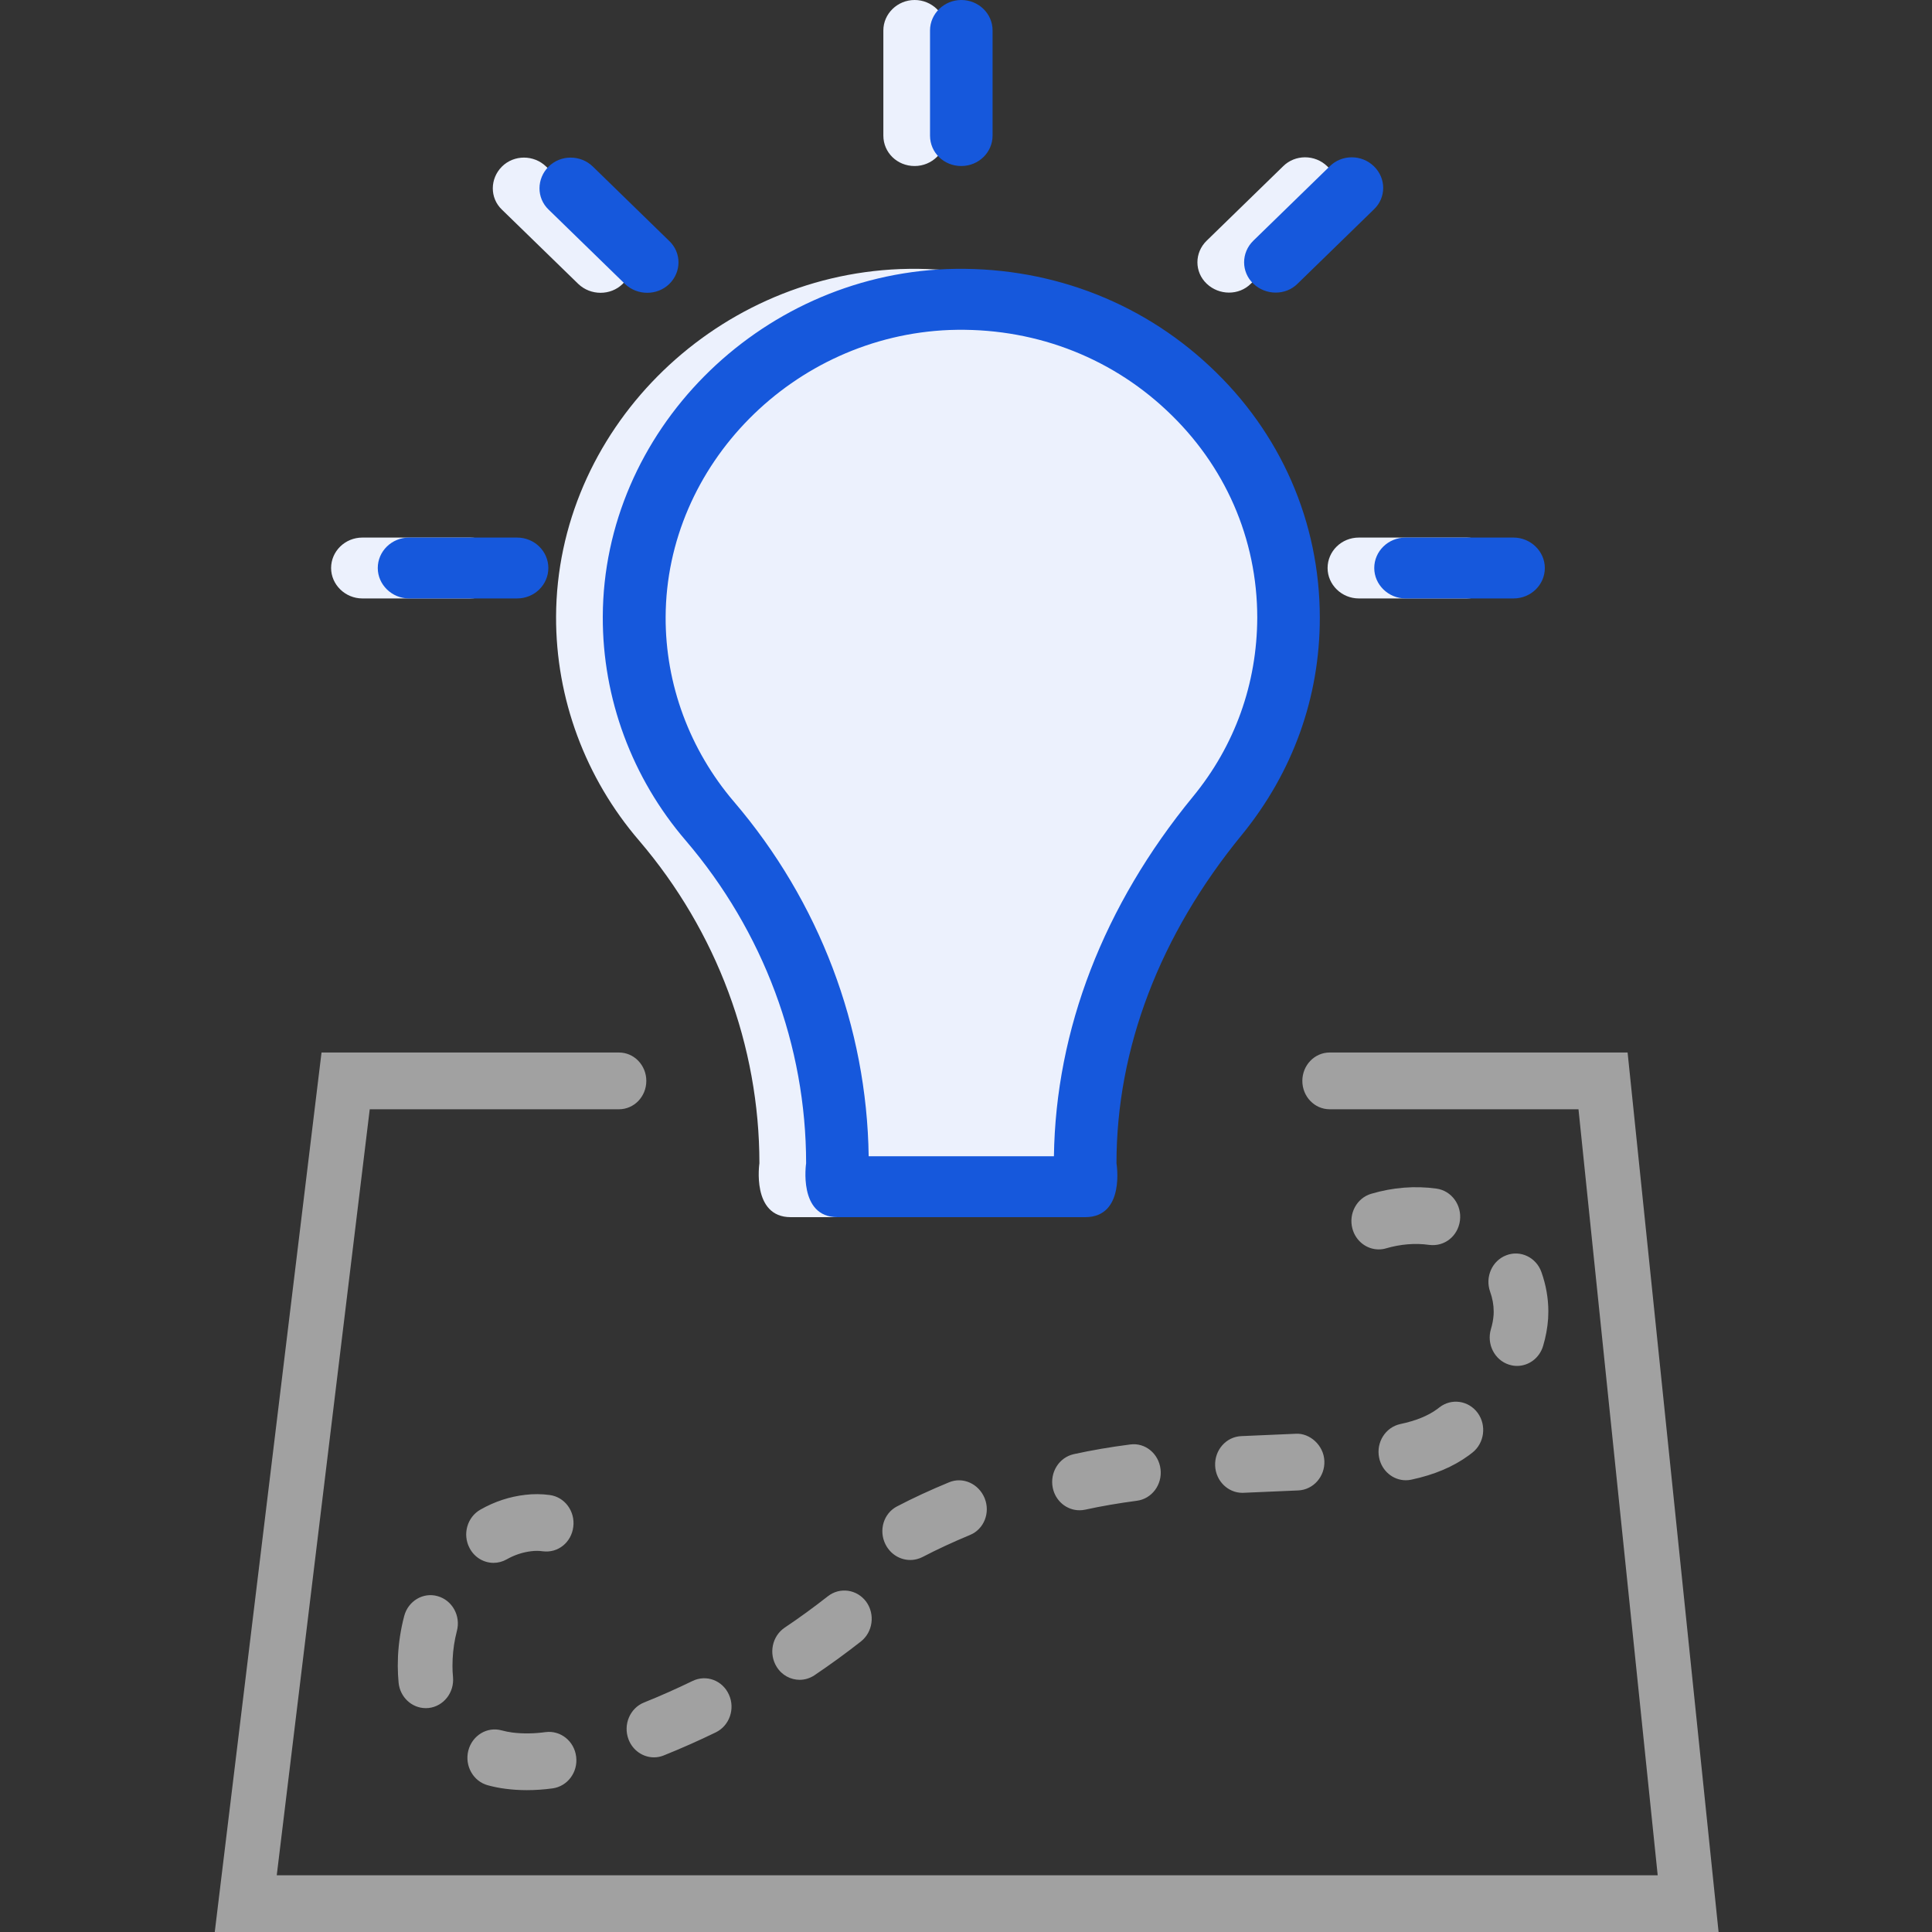
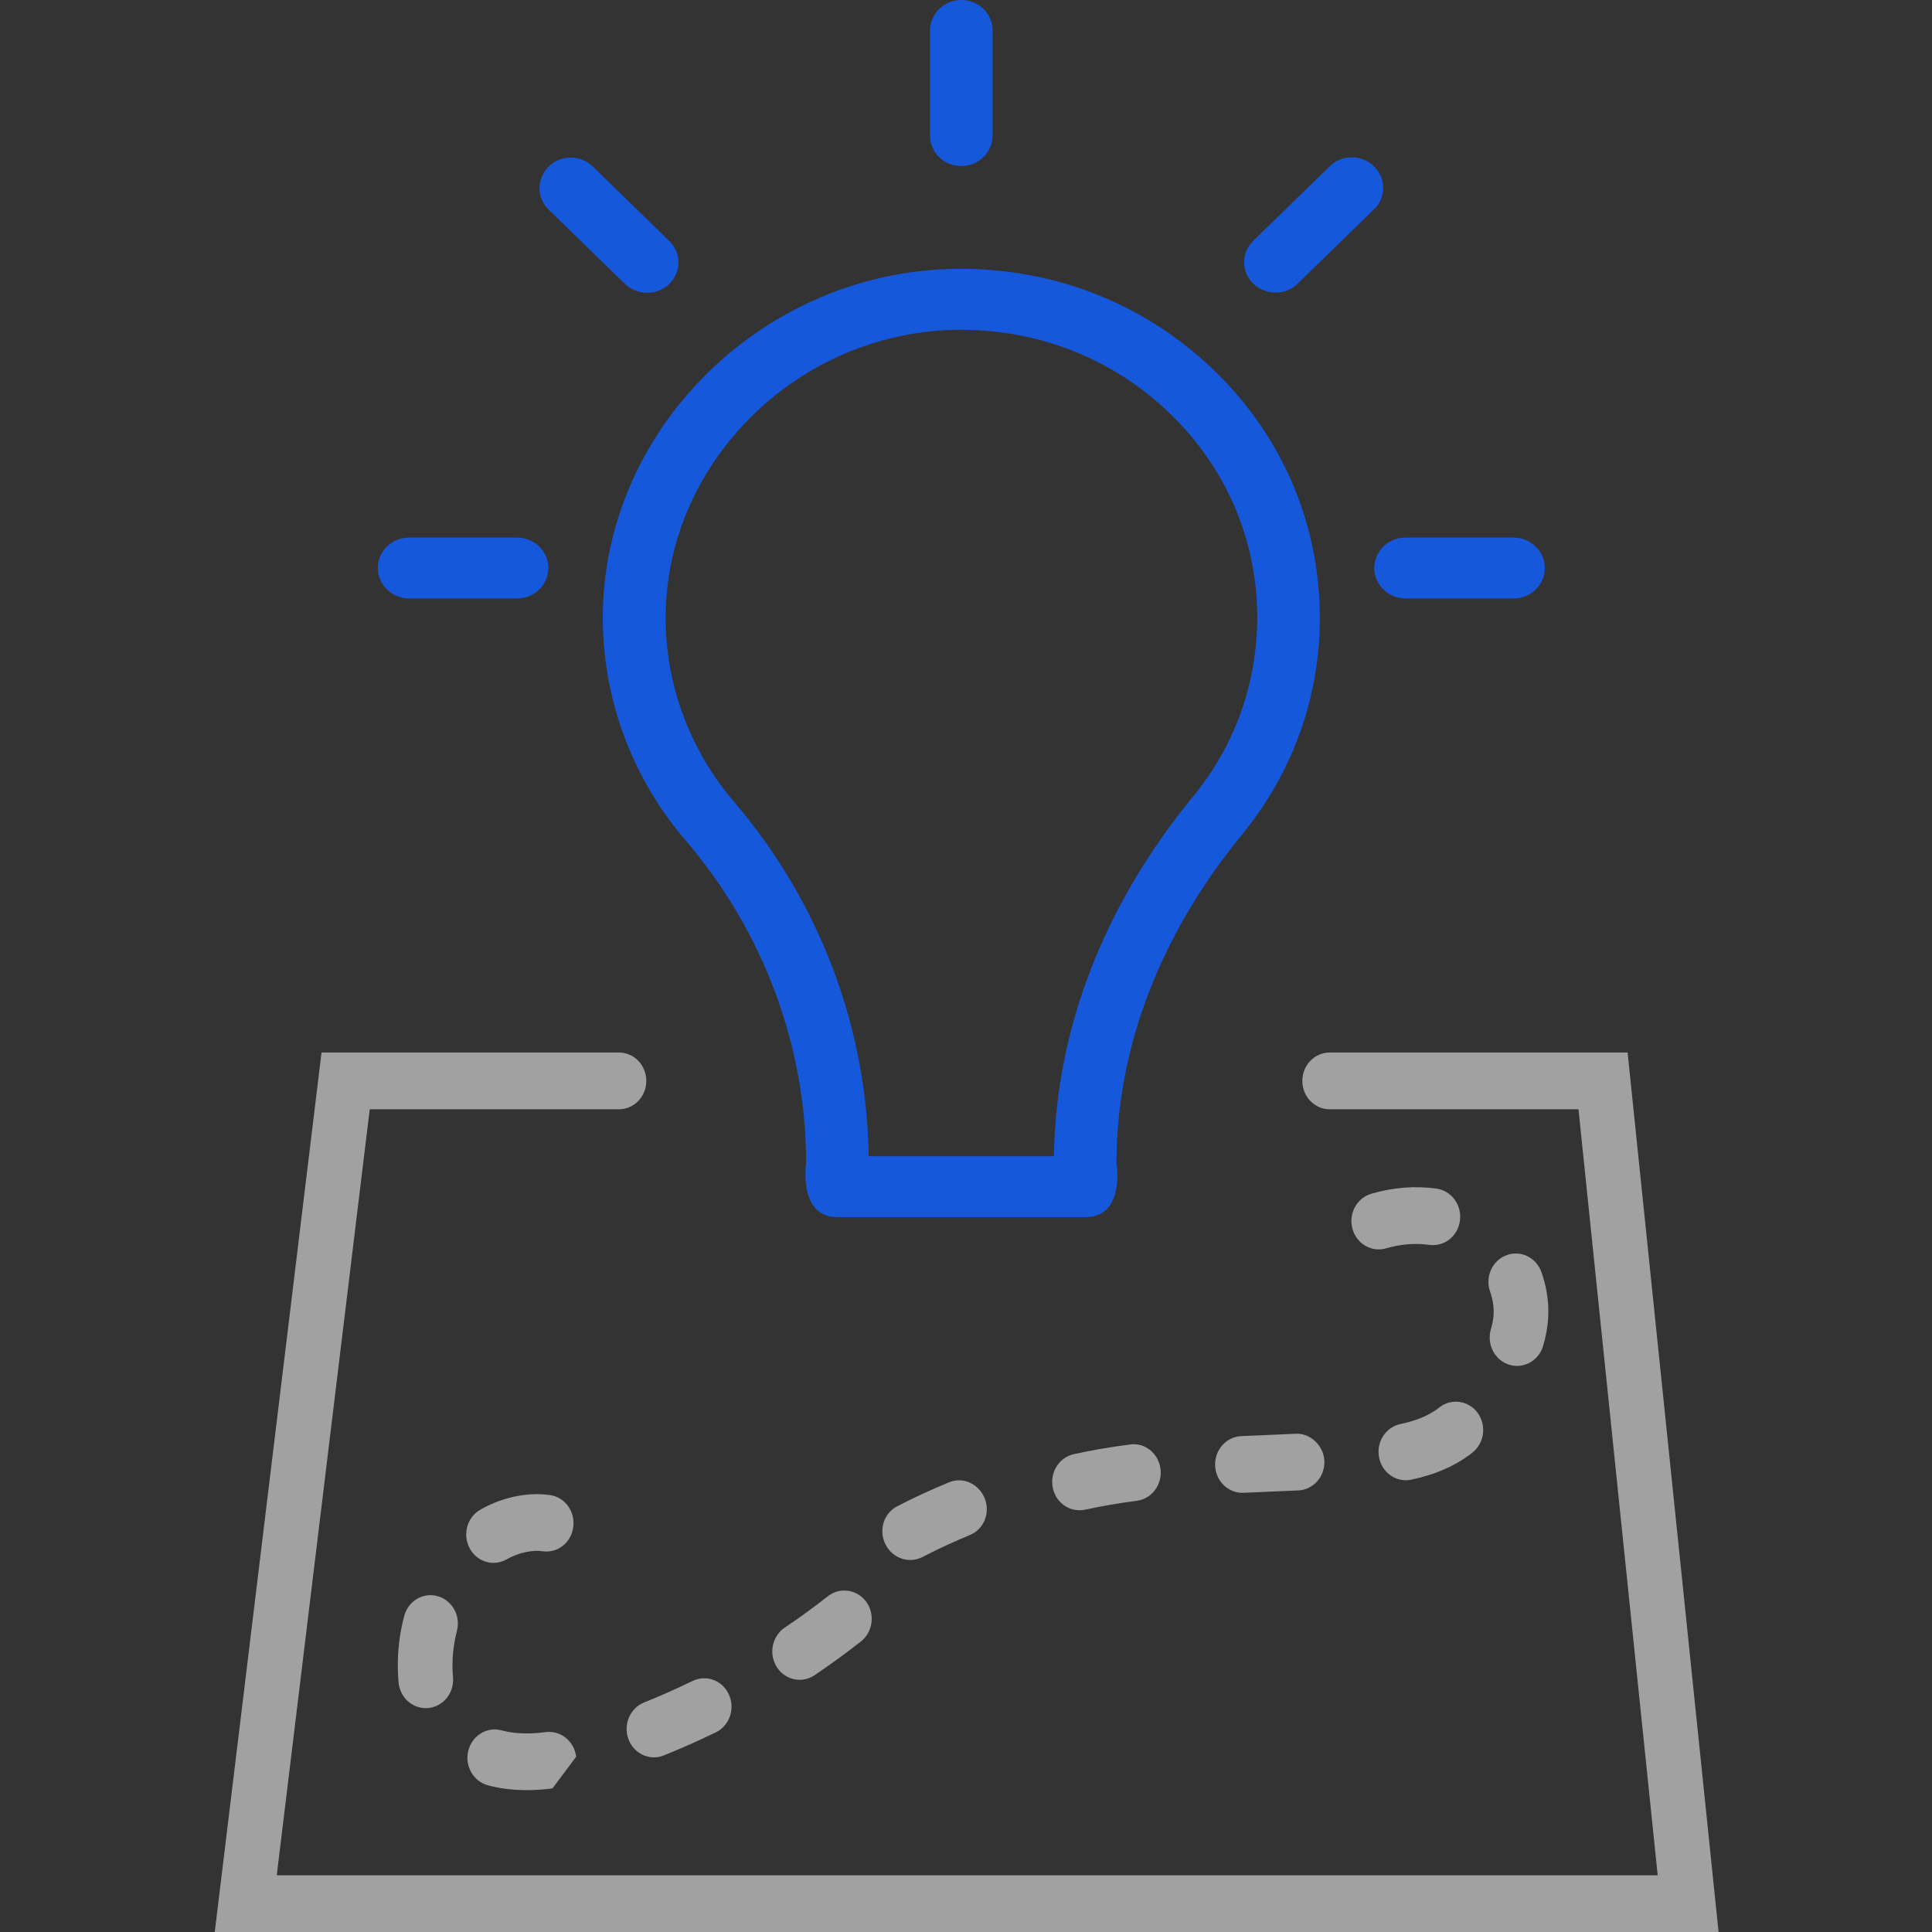
<svg xmlns="http://www.w3.org/2000/svg" preserveAspectRatio="xMidYMid" width="45" height="45" viewBox="0 0 45 45">
  <rect x="0" y="0" width="45" height="45" fill="#333333" stroke="none" />
  <defs>
    <style>
      .cls-1 {
        fill: #ecf1fd;
      }

      .cls-1, .cls-2, .cls-3 {
        fill-rule: evenodd;
      }

      .cls-2 {
        fill: #1658dc;
      }

      .cls-3 {
        fill: #a1a1a1;
      }
    </style>
  </defs>
  <g>
-     <path d="M29.175,13.939 L26.660,13.939 C26.261,13.939 25.932,13.619 25.932,13.230 C25.932,12.842 26.254,12.521 26.660,12.521 L29.175,12.521 C29.575,12.521 29.904,12.842 29.904,13.230 C29.904,13.619 29.582,13.939 29.175,13.939 ZM24.145,6.608 C23.865,6.888 23.403,6.881 23.116,6.608 C22.828,6.335 22.828,5.885 23.116,5.606 L24.895,3.874 C25.175,3.594 25.638,3.594 25.925,3.874 C26.212,4.153 26.212,4.603 25.925,4.876 L24.145,6.608 ZM22.849,19.443 C20.937,21.775 19.928,24.421 19.928,27.095 C19.928,27.095 20.138,28.350 19.199,28.350 L13.427,28.350 C12.509,28.350 12.698,27.095 12.698,27.095 C12.698,24.360 11.704,21.694 9.896,19.579 C8.642,18.120 7.955,16.265 7.962,14.362 C7.977,10.066 11.570,6.438 15.977,6.267 C18.275,6.185 20.446,6.983 22.100,8.531 C23.753,10.073 24.664,12.160 24.664,14.390 C24.664,16.245 24.033,17.990 22.849,19.443 ZM16.313,3.867 C15.907,3.867 15.585,3.553 15.585,3.158 L15.585,0.709 C15.585,0.320 15.914,-0.000 16.313,-0.000 C16.712,-0.000 17.042,0.314 17.042,0.709 L17.042,3.158 C17.042,3.546 16.719,3.867 16.313,3.867 ZM8.481,6.615 L6.701,4.883 C6.414,4.610 6.421,4.160 6.701,3.880 C6.982,3.601 7.444,3.601 7.731,3.880 L9.511,5.613 C9.798,5.885 9.798,6.335 9.511,6.615 C9.231,6.888 8.768,6.888 8.481,6.615 ZM5.966,13.939 L3.451,13.939 C3.052,13.939 2.722,13.619 2.722,13.230 C2.722,12.842 3.045,12.521 3.451,12.521 L5.966,12.521 C6.372,12.521 6.694,12.842 6.694,13.230 C6.694,13.619 6.372,13.939 5.966,13.939 Z" transform="translate(4.99)" class="cls-1" />
    <path d="M30.263,13.939 L27.748,13.939 C27.348,13.939 27.019,13.619 27.019,13.230 C27.019,12.842 27.341,12.521 27.748,12.521 L30.263,12.521 C30.662,12.521 30.992,12.842 30.992,13.230 C30.992,13.619 30.669,13.939 30.263,13.939 ZM25.233,6.608 C24.953,6.888 24.490,6.881 24.203,6.608 C23.916,6.335 23.916,5.885 24.203,5.606 L25.982,3.874 C26.263,3.594 26.725,3.594 27.012,3.874 C27.299,4.153 27.299,4.603 27.012,4.876 L25.233,6.608 ZM23.937,19.443 C22.024,21.775 21.015,24.421 21.015,27.095 C21.015,27.095 21.226,28.350 20.287,28.350 L14.514,28.350 C13.596,28.350 13.786,27.095 13.786,27.095 C13.786,24.360 12.791,21.694 10.983,19.579 C9.729,18.120 9.043,16.265 9.050,14.362 C9.064,10.066 12.658,6.438 17.064,6.267 C19.362,6.185 21.534,6.983 23.187,8.531 C24.840,10.073 25.751,12.160 25.751,14.390 C25.751,16.245 25.121,17.990 23.937,19.443 ZM22.178,9.554 C20.819,8.279 19.026,7.618 17.127,7.686 C13.491,7.829 10.528,10.823 10.514,14.369 C10.507,15.938 11.074,17.465 12.104,18.672 C14.094,20.998 15.201,23.924 15.243,26.931 L19.558,26.931 C19.600,23.985 20.714,21.093 22.795,18.557 C23.776,17.363 24.287,15.924 24.294,14.390 C24.294,12.548 23.544,10.830 22.178,9.554 ZM17.400,3.867 C16.994,3.867 16.672,3.553 16.672,3.158 L16.672,0.709 C16.672,0.320 17.001,-0.000 17.400,-0.000 C17.800,-0.000 18.129,0.314 18.129,0.709 L18.129,3.158 C18.129,3.546 17.807,3.867 17.400,3.867 ZM9.568,6.615 L7.789,4.883 C7.502,4.610 7.508,4.160 7.789,3.880 C8.069,3.601 8.531,3.601 8.819,3.880 L10.598,5.613 C10.885,5.885 10.885,6.335 10.598,6.615 C10.318,6.888 9.855,6.888 9.568,6.615 ZM7.053,13.939 L4.538,13.939 C4.139,13.939 3.809,13.619 3.809,13.230 C3.809,12.842 4.132,12.521 4.538,12.521 L7.053,12.521 C7.460,12.521 7.782,12.842 7.782,13.230 C7.782,13.619 7.460,13.939 7.053,13.939 Z" transform="translate(4.99)" class="cls-2" />
-     <path d="M4.992,39.783 C4.969,39.785 4.948,39.786 4.927,39.786 C4.604,39.786 4.328,39.533 4.294,39.193 C4.282,39.064 4.276,38.935 4.275,38.805 C4.275,38.724 4.277,38.648 4.280,38.572 C4.296,38.263 4.343,37.950 4.424,37.643 C4.515,37.290 4.868,37.080 5.204,37.178 C5.544,37.273 5.745,37.636 5.652,37.988 C5.596,38.204 5.563,38.423 5.553,38.637 C5.551,38.691 5.549,38.746 5.549,38.800 C5.549,38.884 5.552,38.972 5.561,39.058 C5.596,39.422 5.342,39.745 4.992,39.783 ZM7.649,36.132 C7.564,36.120 7.477,36.120 7.391,36.130 C7.189,36.153 6.994,36.217 6.811,36.321 C6.713,36.376 6.609,36.402 6.506,36.402 C6.281,36.402 6.062,36.278 5.947,36.057 C5.778,35.736 5.892,35.336 6.201,35.161 C6.530,34.974 6.883,34.858 7.249,34.817 C7.433,34.795 7.626,34.796 7.816,34.822 C8.164,34.869 8.409,35.201 8.363,35.563 C8.318,35.925 8.008,36.180 7.649,36.132 ZM7.878,41.655 C7.679,41.682 7.479,41.696 7.280,41.696 C7.116,41.696 6.953,41.686 6.790,41.665 C6.651,41.648 6.511,41.620 6.374,41.583 C6.034,41.492 5.830,41.131 5.917,40.778 C6.007,40.424 6.353,40.210 6.694,40.304 C6.777,40.326 6.861,40.343 6.945,40.354 C7.202,40.386 7.462,40.379 7.719,40.344 C8.069,40.300 8.386,40.555 8.430,40.917 C8.475,41.279 8.227,41.609 7.878,41.655 ZM30.094,29.238 C30.421,29.111 30.789,29.284 30.912,29.627 C31.019,29.928 31.074,30.238 31.074,30.547 C31.074,30.602 31.072,30.658 31.069,30.712 C31.054,30.925 31.015,31.139 30.952,31.349 C30.868,31.633 30.617,31.815 30.344,31.815 C30.282,31.815 30.220,31.805 30.157,31.785 C29.821,31.678 29.633,31.307 29.736,30.959 C29.771,30.843 29.791,30.734 29.799,30.624 L29.801,30.547 C29.801,30.395 29.773,30.240 29.718,30.087 C29.596,29.745 29.763,29.364 30.094,29.238 ZM27.626,33.169 C27.989,33.092 28.268,32.978 28.483,32.822 L28.536,32.781 C28.816,32.562 29.215,32.619 29.428,32.909 C29.640,33.200 29.584,33.615 29.304,33.835 L29.219,33.900 C28.856,34.165 28.420,34.349 27.884,34.464 C27.841,34.473 27.798,34.478 27.755,34.478 C27.459,34.478 27.194,34.263 27.132,33.950 C27.060,33.593 27.282,33.243 27.626,33.169 ZM26.511,28.620 C26.415,28.269 26.612,27.903 26.950,27.805 C27.448,27.658 27.964,27.615 28.469,27.685 C28.818,27.734 29.062,28.067 29.015,28.429 C28.968,28.790 28.657,29.042 28.299,28.996 C27.968,28.949 27.627,28.980 27.296,29.076 C27.239,29.093 27.181,29.101 27.123,29.101 C26.845,29.101 26.590,28.911 26.511,28.620 ZM0.012,45.000 L2.499,24.515 L9.427,24.515 C9.779,24.515 10.064,24.811 10.064,25.176 C10.064,25.542 9.779,25.837 9.427,25.837 L3.622,25.837 L1.456,43.679 L33.621,43.679 L31.776,25.837 L25.981,25.837 C25.629,25.837 25.344,25.542 25.344,25.176 C25.344,24.811 25.629,24.515 25.981,24.515 L32.920,24.515 L35.039,45.000 L0.012,45.000 ZM25.857,34.026 C25.874,34.390 25.601,34.699 25.250,34.715 L23.976,34.770 C23.967,34.771 23.958,34.771 23.948,34.771 C23.610,34.771 23.327,34.493 23.313,34.139 C23.298,33.773 23.570,33.465 23.922,33.450 L25.192,33.395 C25.514,33.375 25.841,33.660 25.857,34.026 ZM21.488,34.956 C21.064,35.012 20.660,35.081 20.287,35.163 C20.242,35.173 20.197,35.177 20.153,35.177 C19.859,35.177 19.595,34.965 19.531,34.655 C19.458,34.297 19.677,33.946 20.021,33.870 C20.430,33.780 20.871,33.704 21.331,33.645 C21.682,33.595 21.998,33.856 22.041,34.219 C22.085,34.581 21.837,34.912 21.488,34.956 ZM16.497,36.266 C16.456,36.287 16.414,36.303 16.371,36.314 C16.087,36.391 15.777,36.255 15.635,35.972 C15.471,35.646 15.591,35.249 15.903,35.087 C16.274,34.893 16.681,34.705 17.110,34.528 C17.436,34.388 17.808,34.559 17.945,34.898 C18.081,35.236 17.928,35.620 17.602,35.753 C17.208,35.917 16.836,36.089 16.497,36.266 ZM13.982,39.019 C13.874,39.091 13.755,39.126 13.636,39.126 C13.427,39.126 13.222,39.020 13.101,38.825 C12.909,38.518 12.993,38.109 13.288,37.910 C13.629,37.682 13.967,37.435 14.294,37.179 C14.576,36.959 14.974,37.020 15.186,37.308 C15.397,37.600 15.341,38.014 15.061,38.234 C14.710,38.509 14.347,38.773 13.982,39.019 ZM10.471,40.887 C10.396,40.918 10.318,40.932 10.242,40.932 C9.986,40.932 9.745,40.770 9.648,40.509 C9.521,40.168 9.684,39.785 10.012,39.654 C10.388,39.503 10.768,39.334 11.141,39.153 C11.462,38.997 11.840,39.140 11.988,39.471 C12.138,39.802 12.001,40.195 11.682,40.350 C11.283,40.544 10.875,40.725 10.471,40.887 Z" transform="translate(4.99)" class="cls-3" />
+     <path d="M4.992,39.783 C4.969,39.785 4.948,39.786 4.927,39.786 C4.604,39.786 4.328,39.533 4.294,39.193 C4.282,39.064 4.276,38.935 4.275,38.805 C4.275,38.724 4.277,38.648 4.280,38.572 C4.296,38.263 4.343,37.950 4.424,37.643 C4.515,37.290 4.868,37.080 5.204,37.178 C5.544,37.273 5.745,37.636 5.652,37.988 C5.596,38.204 5.563,38.423 5.553,38.637 C5.551,38.691 5.549,38.746 5.549,38.800 C5.549,38.884 5.552,38.972 5.561,39.058 C5.596,39.422 5.342,39.745 4.992,39.783 ZM7.649,36.132 C7.564,36.120 7.477,36.120 7.391,36.130 C7.189,36.153 6.994,36.217 6.811,36.321 C6.713,36.376 6.609,36.402 6.506,36.402 C6.281,36.402 6.062,36.278 5.947,36.057 C5.778,35.736 5.892,35.336 6.201,35.161 C6.530,34.974 6.883,34.858 7.249,34.817 C7.433,34.795 7.626,34.796 7.816,34.822 C8.164,34.869 8.409,35.201 8.363,35.563 C8.318,35.925 8.008,36.180 7.649,36.132 ZM7.878,41.655 C7.679,41.682 7.479,41.696 7.280,41.696 C7.116,41.696 6.953,41.686 6.790,41.665 C6.651,41.648 6.511,41.620 6.374,41.583 C6.034,41.492 5.830,41.131 5.917,40.778 C6.007,40.424 6.353,40.210 6.694,40.304 C6.777,40.326 6.861,40.343 6.945,40.354 C7.202,40.386 7.462,40.379 7.719,40.344 C8.069,40.300 8.386,40.555 8.430,40.917 ZM30.094,29.238 C30.421,29.111 30.789,29.284 30.912,29.627 C31.019,29.928 31.074,30.238 31.074,30.547 C31.074,30.602 31.072,30.658 31.069,30.712 C31.054,30.925 31.015,31.139 30.952,31.349 C30.868,31.633 30.617,31.815 30.344,31.815 C30.282,31.815 30.220,31.805 30.157,31.785 C29.821,31.678 29.633,31.307 29.736,30.959 C29.771,30.843 29.791,30.734 29.799,30.624 L29.801,30.547 C29.801,30.395 29.773,30.240 29.718,30.087 C29.596,29.745 29.763,29.364 30.094,29.238 ZM27.626,33.169 C27.989,33.092 28.268,32.978 28.483,32.822 L28.536,32.781 C28.816,32.562 29.215,32.619 29.428,32.909 C29.640,33.200 29.584,33.615 29.304,33.835 L29.219,33.900 C28.856,34.165 28.420,34.349 27.884,34.464 C27.841,34.473 27.798,34.478 27.755,34.478 C27.459,34.478 27.194,34.263 27.132,33.950 C27.060,33.593 27.282,33.243 27.626,33.169 ZM26.511,28.620 C26.415,28.269 26.612,27.903 26.950,27.805 C27.448,27.658 27.964,27.615 28.469,27.685 C28.818,27.734 29.062,28.067 29.015,28.429 C28.968,28.790 28.657,29.042 28.299,28.996 C27.968,28.949 27.627,28.980 27.296,29.076 C27.239,29.093 27.181,29.101 27.123,29.101 C26.845,29.101 26.590,28.911 26.511,28.620 ZM0.012,45.000 L2.499,24.515 L9.427,24.515 C9.779,24.515 10.064,24.811 10.064,25.176 C10.064,25.542 9.779,25.837 9.427,25.837 L3.622,25.837 L1.456,43.679 L33.621,43.679 L31.776,25.837 L25.981,25.837 C25.629,25.837 25.344,25.542 25.344,25.176 C25.344,24.811 25.629,24.515 25.981,24.515 L32.920,24.515 L35.039,45.000 L0.012,45.000 ZM25.857,34.026 C25.874,34.390 25.601,34.699 25.250,34.715 L23.976,34.770 C23.967,34.771 23.958,34.771 23.948,34.771 C23.610,34.771 23.327,34.493 23.313,34.139 C23.298,33.773 23.570,33.465 23.922,33.450 L25.192,33.395 C25.514,33.375 25.841,33.660 25.857,34.026 ZM21.488,34.956 C21.064,35.012 20.660,35.081 20.287,35.163 C20.242,35.173 20.197,35.177 20.153,35.177 C19.859,35.177 19.595,34.965 19.531,34.655 C19.458,34.297 19.677,33.946 20.021,33.870 C20.430,33.780 20.871,33.704 21.331,33.645 C21.682,33.595 21.998,33.856 22.041,34.219 C22.085,34.581 21.837,34.912 21.488,34.956 ZM16.497,36.266 C16.456,36.287 16.414,36.303 16.371,36.314 C16.087,36.391 15.777,36.255 15.635,35.972 C15.471,35.646 15.591,35.249 15.903,35.087 C16.274,34.893 16.681,34.705 17.110,34.528 C17.436,34.388 17.808,34.559 17.945,34.898 C18.081,35.236 17.928,35.620 17.602,35.753 C17.208,35.917 16.836,36.089 16.497,36.266 ZM13.982,39.019 C13.874,39.091 13.755,39.126 13.636,39.126 C13.427,39.126 13.222,39.020 13.101,38.825 C12.909,38.518 12.993,38.109 13.288,37.910 C13.629,37.682 13.967,37.435 14.294,37.179 C14.576,36.959 14.974,37.020 15.186,37.308 C15.397,37.600 15.341,38.014 15.061,38.234 C14.710,38.509 14.347,38.773 13.982,39.019 ZM10.471,40.887 C10.396,40.918 10.318,40.932 10.242,40.932 C9.986,40.932 9.745,40.770 9.648,40.509 C9.521,40.168 9.684,39.785 10.012,39.654 C10.388,39.503 10.768,39.334 11.141,39.153 C11.462,38.997 11.840,39.140 11.988,39.471 C12.138,39.802 12.001,40.195 11.682,40.350 C11.283,40.544 10.875,40.725 10.471,40.887 Z" transform="translate(4.99)" class="cls-3" />
  </g>
</svg>